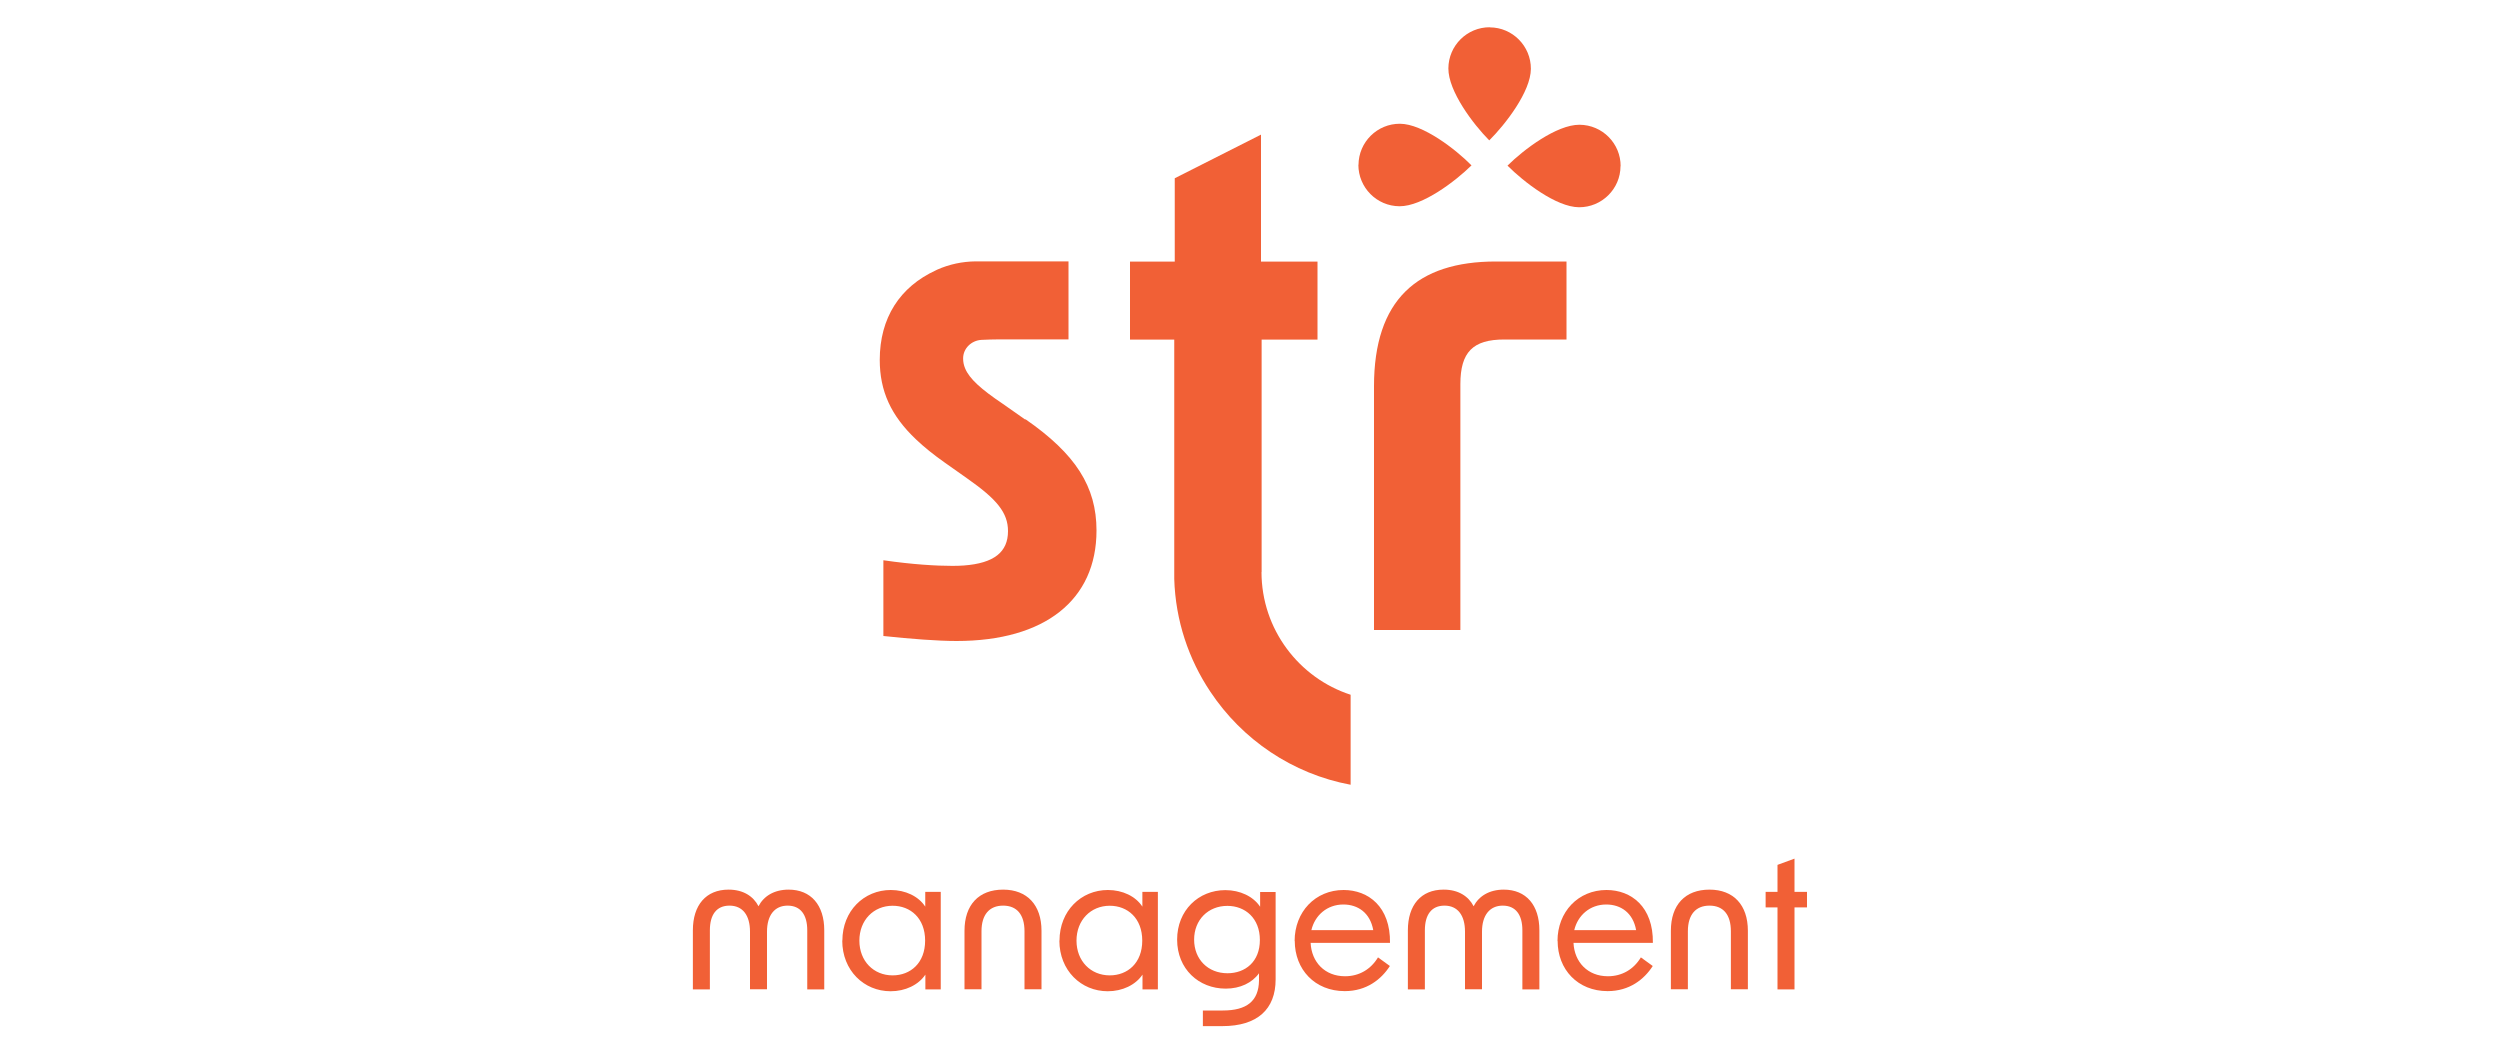
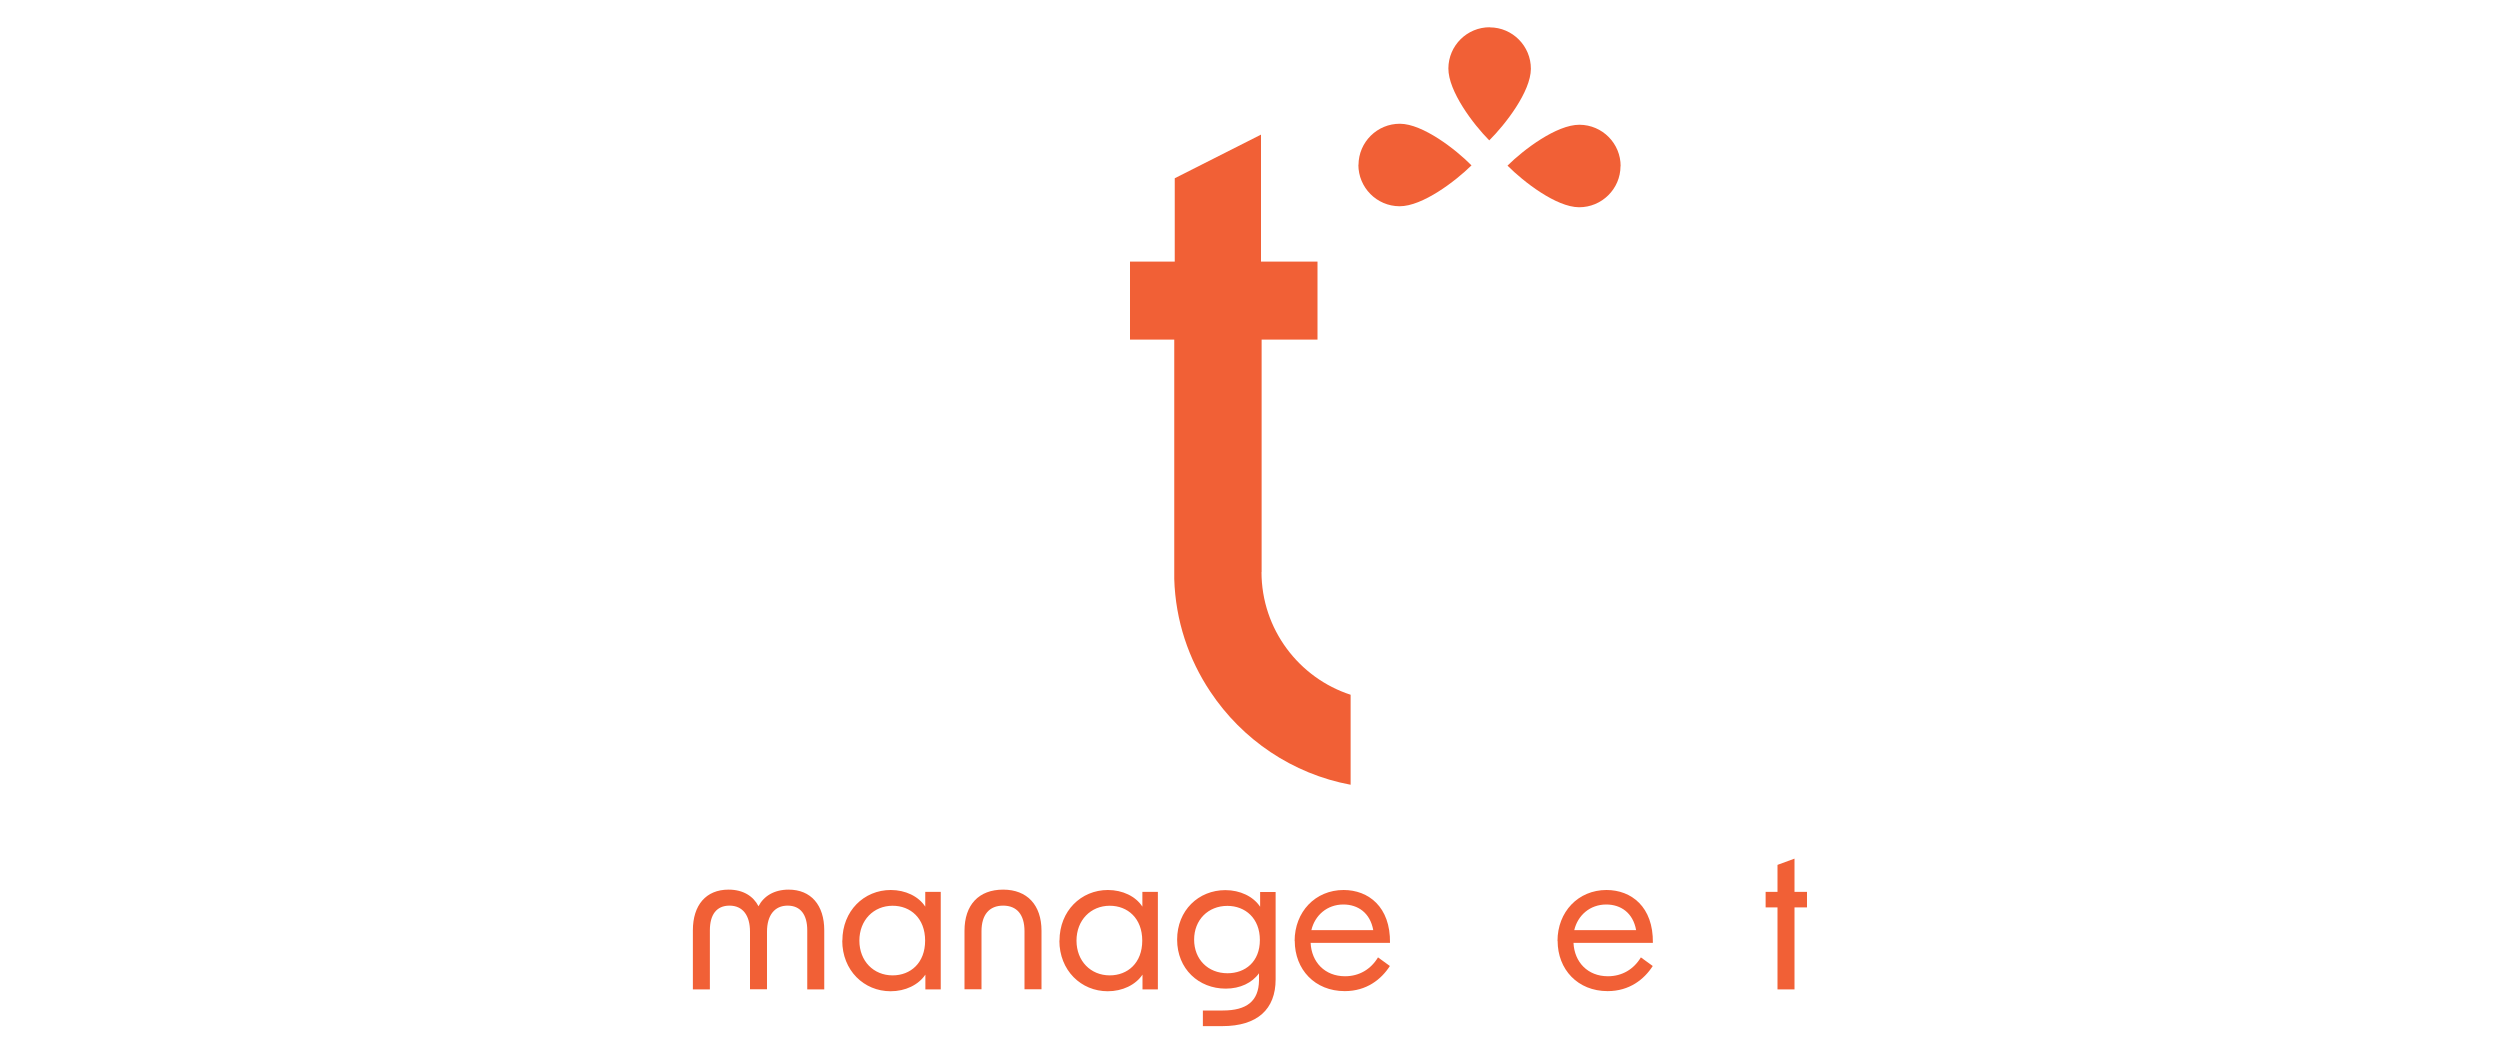
<svg xmlns="http://www.w3.org/2000/svg" id="Layer_1" viewBox="0 0 200 83.46">
  <defs>
    <style>.cls-1{fill:#f16036;stroke-width:0px;}</style>
  </defs>
  <path class="cls-1" d="m58.29,71.17c1.17,0,1.98.53,2.39,1.33.41-.8,1.24-1.33,2.41-1.33,1.79,0,2.85,1.24,2.85,3.25v4.73h-1.36v-4.73c0-1.23-.53-1.97-1.57-1.97s-1.65.77-1.65,2.08v4.61h-1.36v-4.61c0-1.31-.59-2.08-1.64-2.08s-1.57.74-1.57,1.97v4.73h-1.36v-4.73c0-2.01,1.05-3.25,2.85-3.25Z" />
  <path class="cls-1" d="m67.39,75.25c0-2.38,1.73-4.05,3.87-4.05,1.17,0,2.22.5,2.76,1.33v-1.18h1.24v7.8h-1.23v-1.18c-.56.83-1.61,1.33-2.78,1.33-2.14,0-3.87-1.67-3.87-4.05Zm4.02,2.78c1.43,0,2.6-.99,2.6-2.78s-1.17-2.79-2.6-2.79c-1.52,0-2.66,1.15-2.66,2.79s1.14,2.78,2.66,2.78Z" />
  <path class="cls-1" d="m80.25,71.17c1.92,0,3.07,1.23,3.07,3.29v4.68h-1.36v-4.64c0-1.33-.61-2.05-1.71-2.05s-1.73.72-1.73,2.05v4.64h-1.36v-4.68c0-2.07,1.14-3.29,3.09-3.29Z" />
  <path class="cls-1" d="m84.76,75.25c0-2.38,1.73-4.05,3.87-4.05,1.17,0,2.22.5,2.76,1.33v-1.18h1.24v7.8h-1.23v-1.18c-.56.83-1.61,1.33-2.78,1.33-2.14,0-3.87-1.67-3.87-4.05Zm4.02,2.78c1.43,0,2.6-.99,2.6-2.78s-1.17-2.79-2.6-2.79c-1.52,0-2.66,1.15-2.66,2.79s1.14,2.78,2.66,2.78Z" />
  <path class="cls-1" d="m96.22,80.84h1.6c1.92,0,2.87-.75,2.9-2.39v-.59c-.55.77-1.51,1.23-2.66,1.23-2.17,0-3.89-1.58-3.89-3.92s1.71-3.96,3.86-3.96c1.17,0,2.23.5,2.78,1.33v-1.18h1.24v6.99c0,2.39-1.46,3.74-4.27,3.74h-1.55v-1.24Zm1.98-2.98c1.42,0,2.59-.92,2.59-2.66s-1.17-2.73-2.6-2.73c-1.54,0-2.66,1.12-2.66,2.7s1.11,2.69,2.67,2.69Z" />
  <path class="cls-1" d="m103.57,75.28c0-2.33,1.65-4.08,3.92-4.08,1.98,0,3.75,1.34,3.71,4.23h-6.35c.07,1.54,1.14,2.67,2.75,2.67,1.14,0,2.07-.56,2.64-1.51l.95.69c-.68,1.06-1.86,2.01-3.61,2.01-2.39,0-4-1.73-4-4.02Zm6.29-.87c-.25-1.39-1.23-2.05-2.39-2.05-1.31,0-2.28.87-2.56,2.05h4.95Z" />
-   <path class="cls-1" d="m115.5,71.17c1.17,0,1.98.53,2.39,1.33.41-.8,1.24-1.33,2.41-1.33,1.79,0,2.85,1.24,2.85,3.25v4.73h-1.36v-4.73c0-1.23-.53-1.97-1.57-1.97s-1.66.77-1.66,2.08v4.61h-1.36v-4.61c0-1.31-.59-2.08-1.64-2.08s-1.57.74-1.57,1.97v4.73h-1.36v-4.73c0-2.01,1.05-3.25,2.85-3.25Z" />
  <path class="cls-1" d="m124.6,75.28c0-2.33,1.65-4.08,3.92-4.08,1.98,0,3.75,1.34,3.71,4.23h-6.35c.07,1.54,1.14,2.67,2.75,2.67,1.14,0,2.07-.56,2.64-1.51l.95.69c-.68,1.06-1.86,2.01-3.61,2.01-2.39,0-4-1.73-4-4.02Zm6.29-.87c-.25-1.39-1.23-2.05-2.39-2.05-1.31,0-2.28.87-2.56,2.05h4.95Z" />
-   <path class="cls-1" d="m136.76,71.17c1.92,0,3.07,1.23,3.07,3.29v4.68h-1.36v-4.64c0-1.33-.61-2.05-1.71-2.05s-1.73.72-1.73,2.05v4.64h-1.36v-4.68c0-2.07,1.14-3.29,3.09-3.29Z" />
  <path class="cls-1" d="m142.2,72.59h-.95v-1.24h.95v-2.16l1.36-.5v2.66h1v1.24h-1v6.56h-1.36v-6.56Z" />
-   <path class="cls-1" d="m119.67,20.92c-6.3,0-9.75,3.07-9.75,9.98v19.5h6.91v-19.67c0-2.56,1-3.57,3.51-3.57h4.98v-6.24h-5.64Z" />
-   <path class="cls-1" d="m82.01,33.56l-1.78-1.25c-1.74-1.17-2.68-2.01-3.02-2.84-.11-.26-.16-.52-.16-.78v-.02c0-.8.66-1.43,1.46-1.48.45-.02.93-.04,1.45-.04h5.52v-6.24h-6.79c-.22,0-.43,0-.64,0-1.06.01-2.1.23-3.07.66-.03.02-.07.03-.1.05-2.9,1.33-4.5,3.82-4.5,7.17,0,2.49.89,4.46,2.91,6.37.64.61,1.4,1.22,2.28,1.84l1.53,1.08.31.22c2.34,1.64,3.23,2.72,3.23,4.19,0,1.67-1.11,2.57-3.54,2.75-.29.02-.59.03-.91.03-1.28,0-3.18-.11-5.52-.45v6.06c2.17.23,4.35.4,5.85.4,7.08,0,11.2-3.29,11.2-8.84,0-3.51-1.67-6.12-5.68-8.9Z" />
  <path class="cls-1" d="m100.93,45.77v-18.6h4.47v-6.24h-4.52v-10.16l-6.9,3.49v6.67h-3.58v6.24h3.54s0,18.97,0,19.15c.1,3.33,1.15,6.42,2.89,9.02,2.54,3.82,6.55,6.57,11.22,7.44v-7.2c-4.13-1.34-7.13-5.24-7.13-9.82Z" />
  <path class="cls-1" d="m108.67,13.18c0,1.82,1.46,3.31,3.29,3.32s4.47-2,5.76-3.27c-1.27-1.29-3.9-3.32-5.72-3.33s-3.31,1.46-3.32,3.29Z" />
  <path class="cls-1" d="m129.64,13.29c0,1.82-1.5,3.3-3.32,3.29s-4.44-2.04-5.72-3.33c1.29-1.28,3.93-3.28,5.76-3.27s3.3,1.5,3.29,3.32Z" />
  <path class="cls-1" d="m119.18,2.19c1.82,0,3.3,1.5,3.29,3.32s-2.04,4.44-3.33,5.72c-1.28-1.29-3.28-3.93-3.27-5.76s1.5-3.3,3.32-3.29Z" />
</svg>